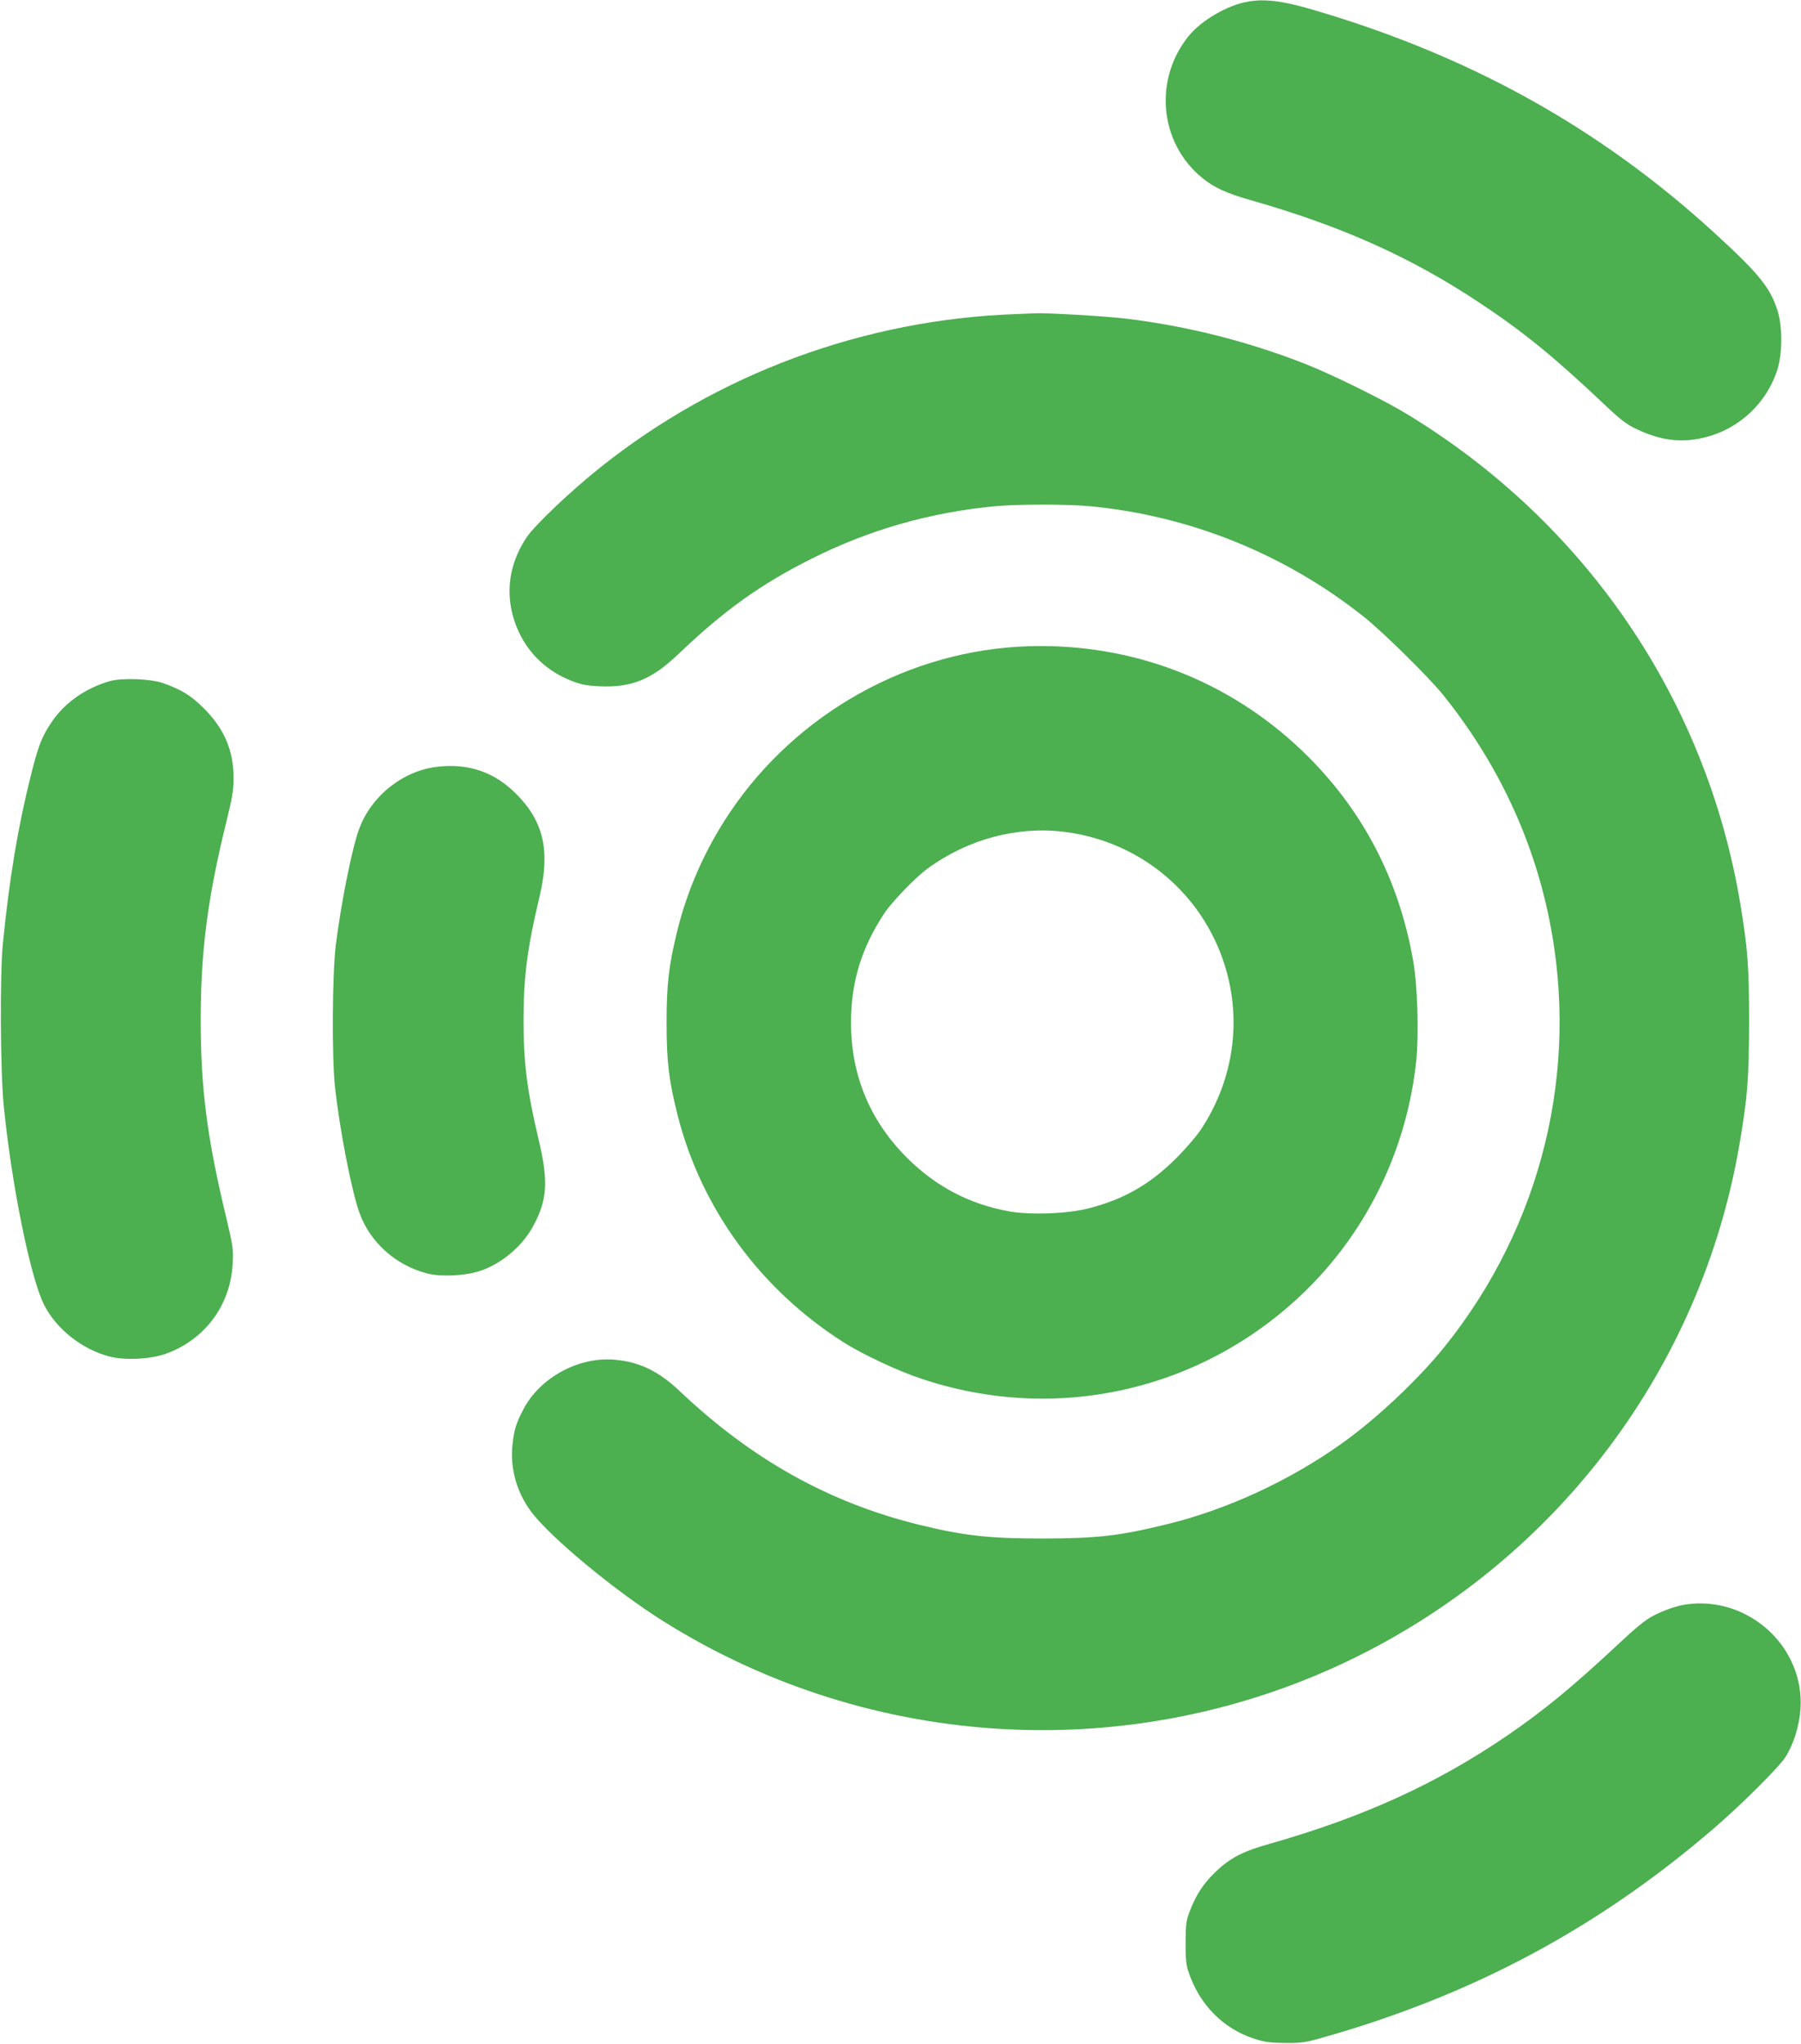
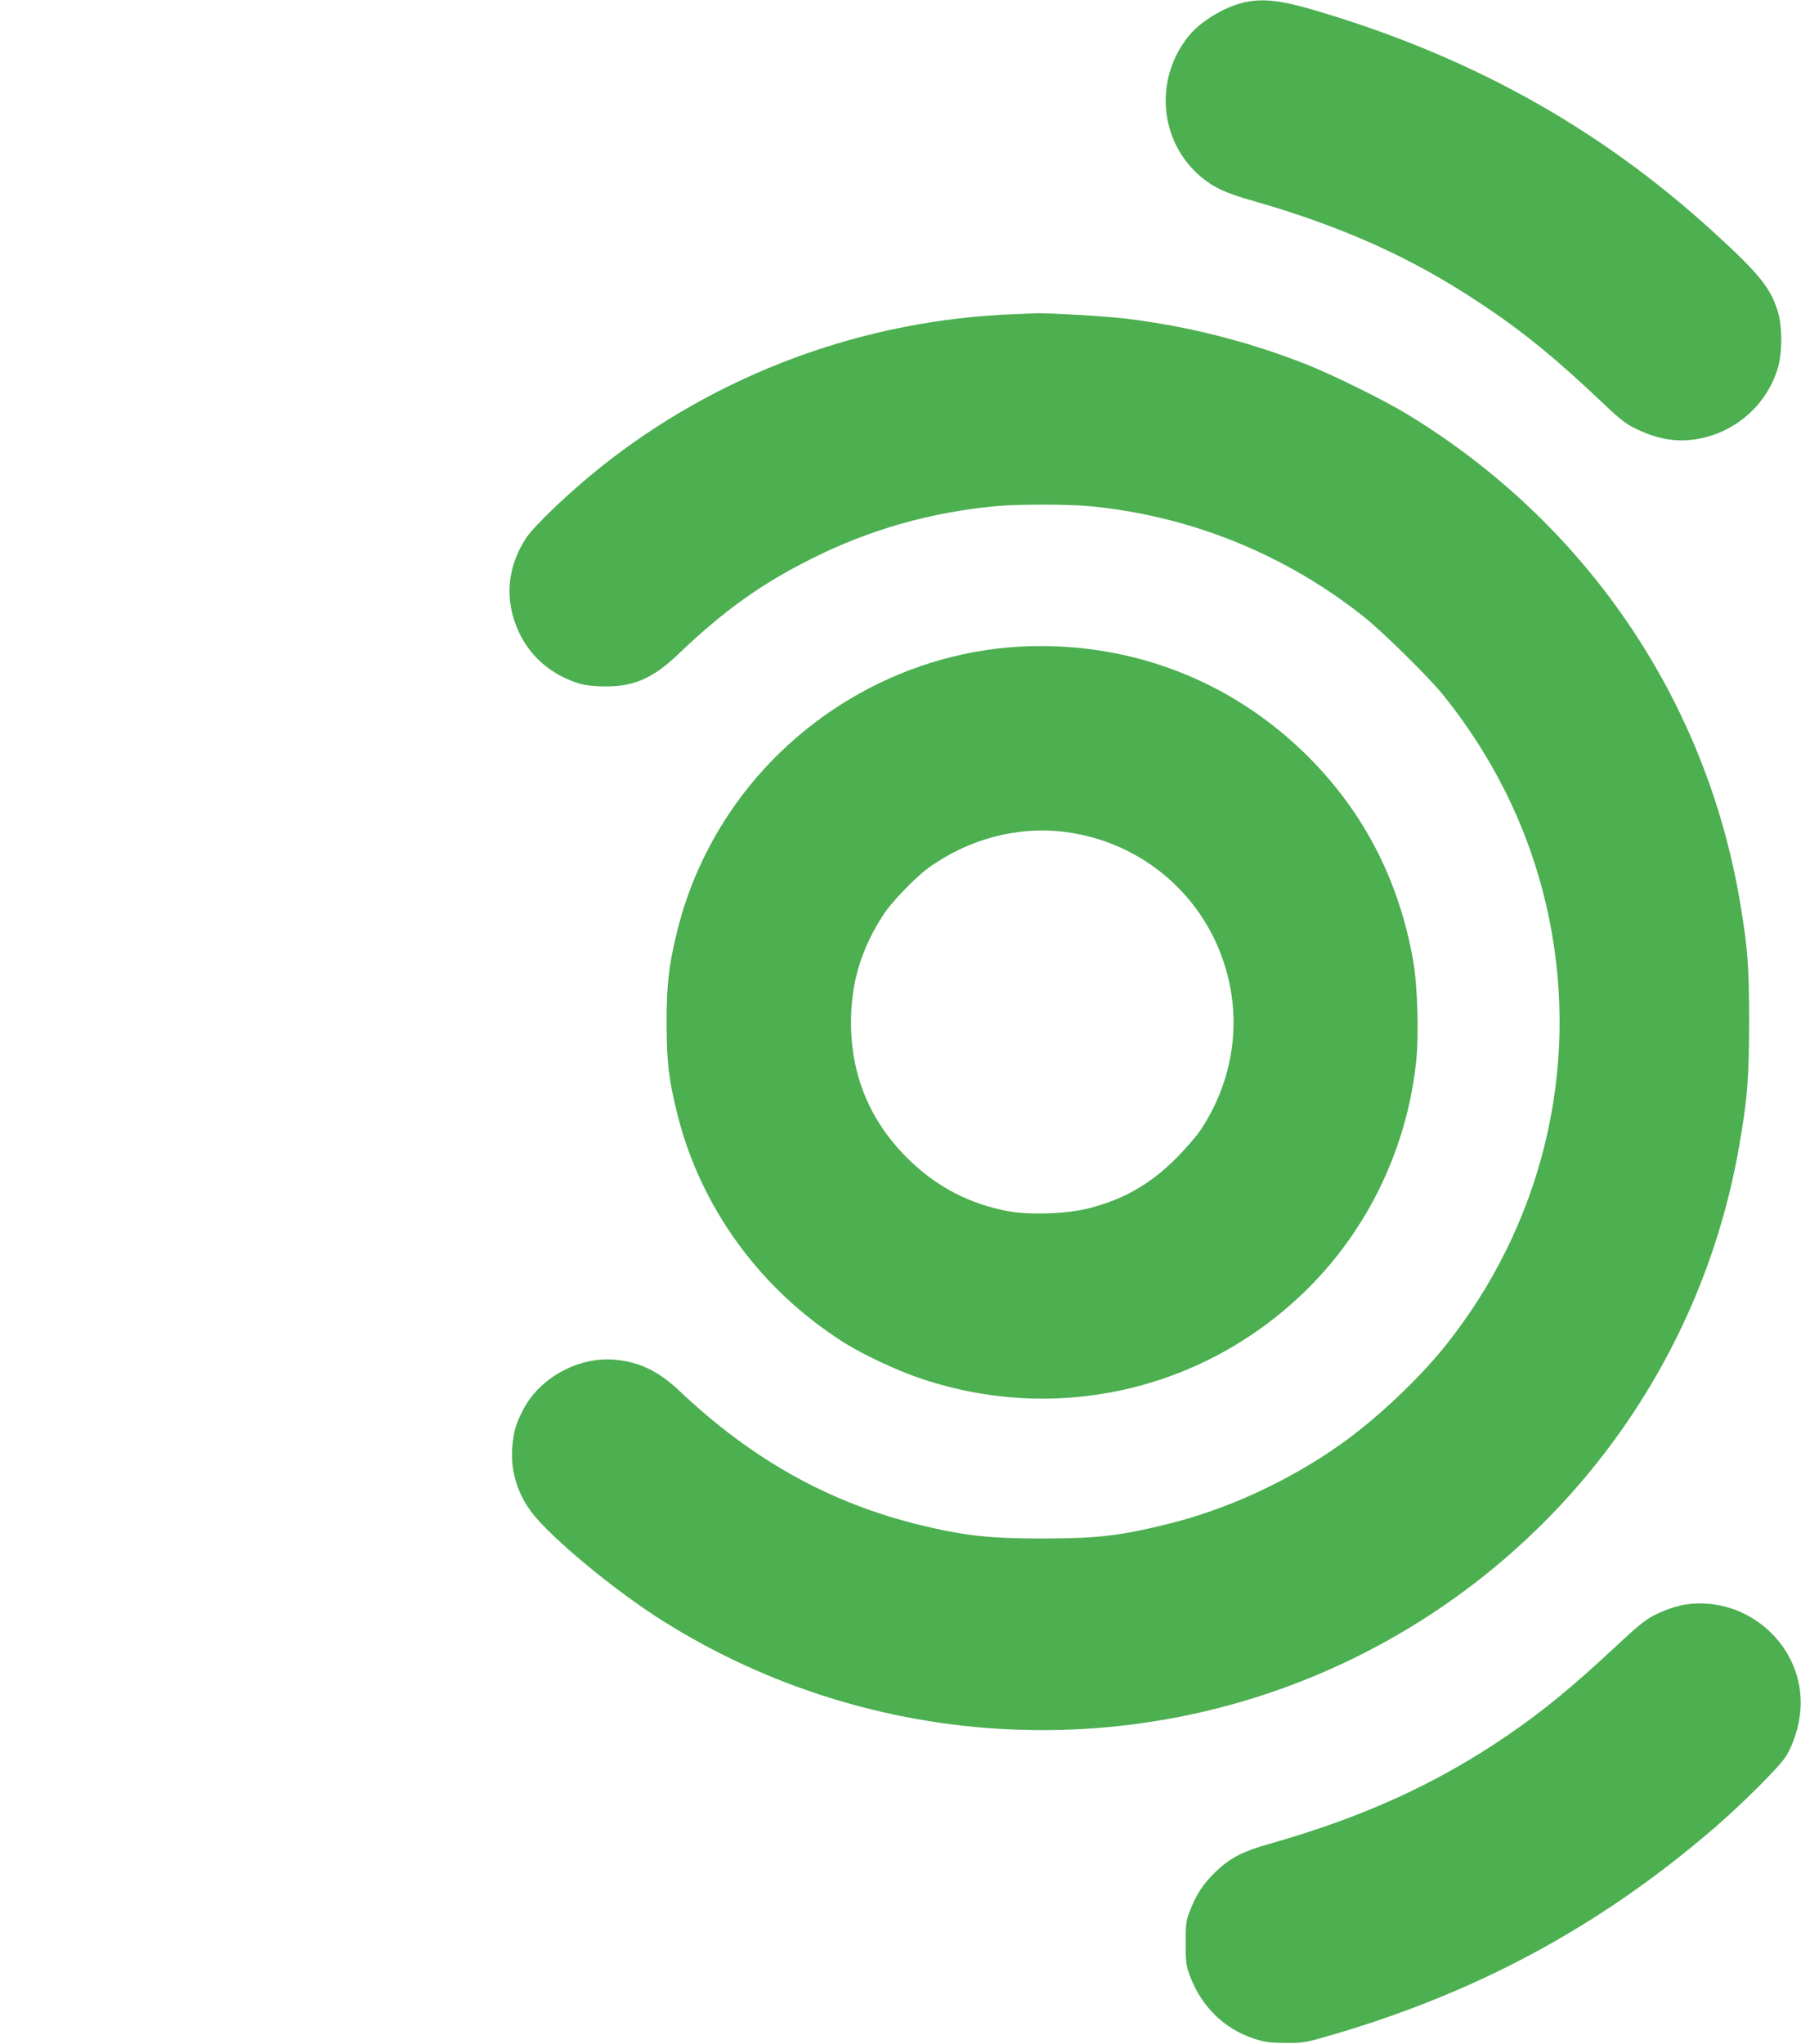
<svg xmlns="http://www.w3.org/2000/svg" version="1.0" width="1128pt" height="1280pt" viewBox="0 0 1128 1280" preserveAspectRatio="xMidYMid meet">
  <g transform="translate(0,1280) scale(0.1,-0.1)" fill="#4caf50" stroke="none">
    <path d="M7812 12789 c-125 -22 -286 -116 -365 -212 -222 -271 -187 -668 79 -888 75 -63 154 -99 309 -143 567 -162 999 -355 1430 -641 271 -179 473 -344 774 -629 112 -106 146 -133 215 -165 129 -61 244 -81 366 -62 239 37 436 204 511 433 33 102 34 271 2 373 -46 145 -118 233 -398 489 -720 658 -1535 1110 -2519 1397 -185 54 -297 68 -404 48z" />
    <path d="M6365 10833 c-951 -33 -1869 -372 -2606 -961 -190 -152 -410 -361 -462 -439 -123 -185 -139 -394 -47 -592 66 -140 179 -245 325 -303 66 -26 98 -32 185 -36 197 -8 323 43 489 202 286 273 517 439 836 598 360 181 744 290 1150 328 141 13 449 13 590 0 624 -59 1220 -298 1715 -691 119 -94 406 -377 497 -489 338 -420 563 -895 667 -1410 190 -943 -47 -1912 -653 -2670 -168 -209 -432 -458 -656 -616 -322 -228 -710 -407 -1080 -498 -301 -74 -436 -90 -780 -91 -340 0 -494 17 -774 85 -567 139 -1050 408 -1506 840 -133 125 -252 182 -408 195 -224 19 -466 -113 -569 -311 -45 -87 -56 -121 -67 -211 -19 -153 23 -307 118 -433 122 -161 523 -493 824 -682 1311 -824 2966 -908 4347 -222 1269 630 2156 1818 2394 3204 51 296 60 412 61 770 0 349 -9 463 -56 745 -213 1274 -967 2381 -2084 3060 -147 90 -469 248 -635 314 -361 142 -741 239 -1132 286 -125 15 -486 36 -563 33 -22 -1 -76 -3 -120 -5z" />
    <path d="M6445 8753 c-747 -22 -1454 -416 -1875 -1043 -154 -230 -265 -481 -329 -743 -52 -213 -66 -329 -66 -572 0 -247 14 -359 69 -579 148 -583 517 -1089 1036 -1420 120 -77 344 -182 493 -231 855 -286 1779 -69 2418 565 384 382 625 891 680 1435 16 165 7 465 -20 618 -91 518 -322 956 -693 1313 -463 444 -1067 676 -1713 657z m225 -1163 c489 -62 888 -409 1015 -884 90 -334 30 -689 -165 -982 -29 -43 -101 -126 -160 -184 -160 -158 -323 -251 -537 -306 -130 -35 -363 -44 -498 -21 -250 44 -464 156 -645 337 -232 232 -350 517 -350 846 0 253 65 466 207 682 49 74 197 228 273 283 252 184 562 267 860 229z" />
-     <path d="M690 8535 c-153 -43 -286 -136 -368 -259 -60 -90 -81 -143 -127 -325 -83 -331 -136 -648 -177 -1061 -19 -190 -16 -794 5 -1010 48 -491 167 -1082 253 -1251 76 -152 241 -282 413 -325 96 -24 254 -16 349 18 245 88 406 304 419 563 5 93 2 113 -40 290 -121 503 -160 810 -160 1245 1 429 44 759 160 1230 37 151 46 202 46 275 0 176 -58 311 -187 440 -82 81 -137 115 -255 157 -76 27 -254 34 -331 13z" />
-     <path d="M2738 7998 c-215 -25 -413 -183 -489 -390 -45 -123 -113 -464 -146 -728 -22 -182 -25 -701 -5 -885 30 -276 106 -663 155 -795 68 -184 230 -327 427 -376 84 -21 229 -14 321 15 139 44 274 158 343 291 85 161 91 277 28 540 -71 300 -93 475 -93 740 0 271 23 451 100 774 68 284 27 471 -144 642 -137 139 -300 195 -497 172z" />
    <path d="M10565 2753 c-60 -8 -142 -36 -209 -71 -51 -26 -114 -78 -235 -192 -277 -258 -456 -405 -681 -559 -441 -301 -899 -510 -1485 -677 -171 -48 -248 -88 -338 -173 -80 -76 -126 -147 -165 -249 -23 -59 -26 -83 -26 -197 -1 -102 3 -142 18 -185 69 -204 215 -353 410 -417 68 -22 100 -26 196 -27 104 -1 128 3 246 37 935 266 1721 688 2444 1312 168 145 397 373 441 439 52 80 89 198 96 306 24 386 -324 705 -712 653z" />
  </g>
</svg>